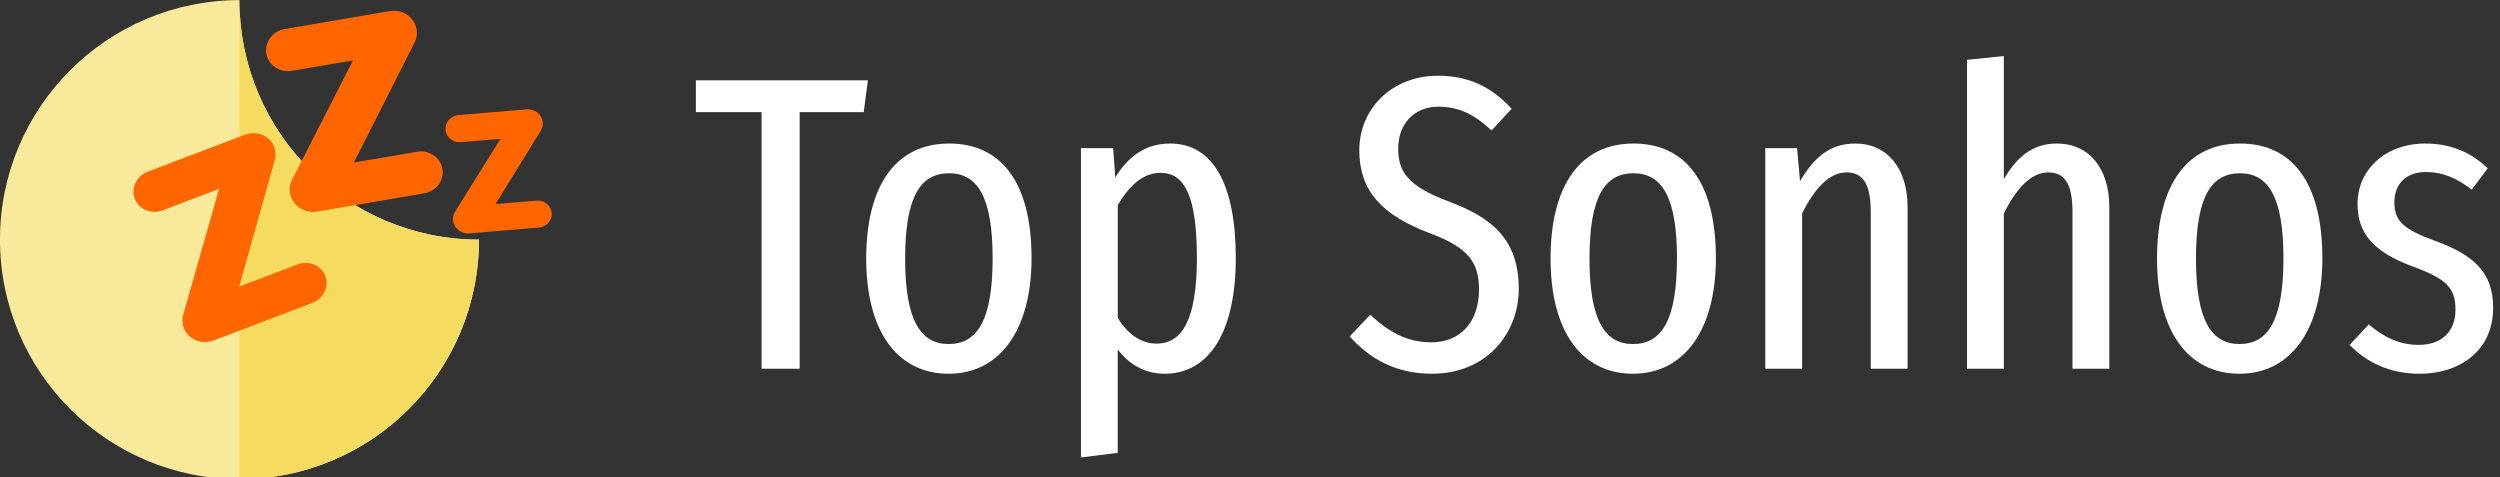
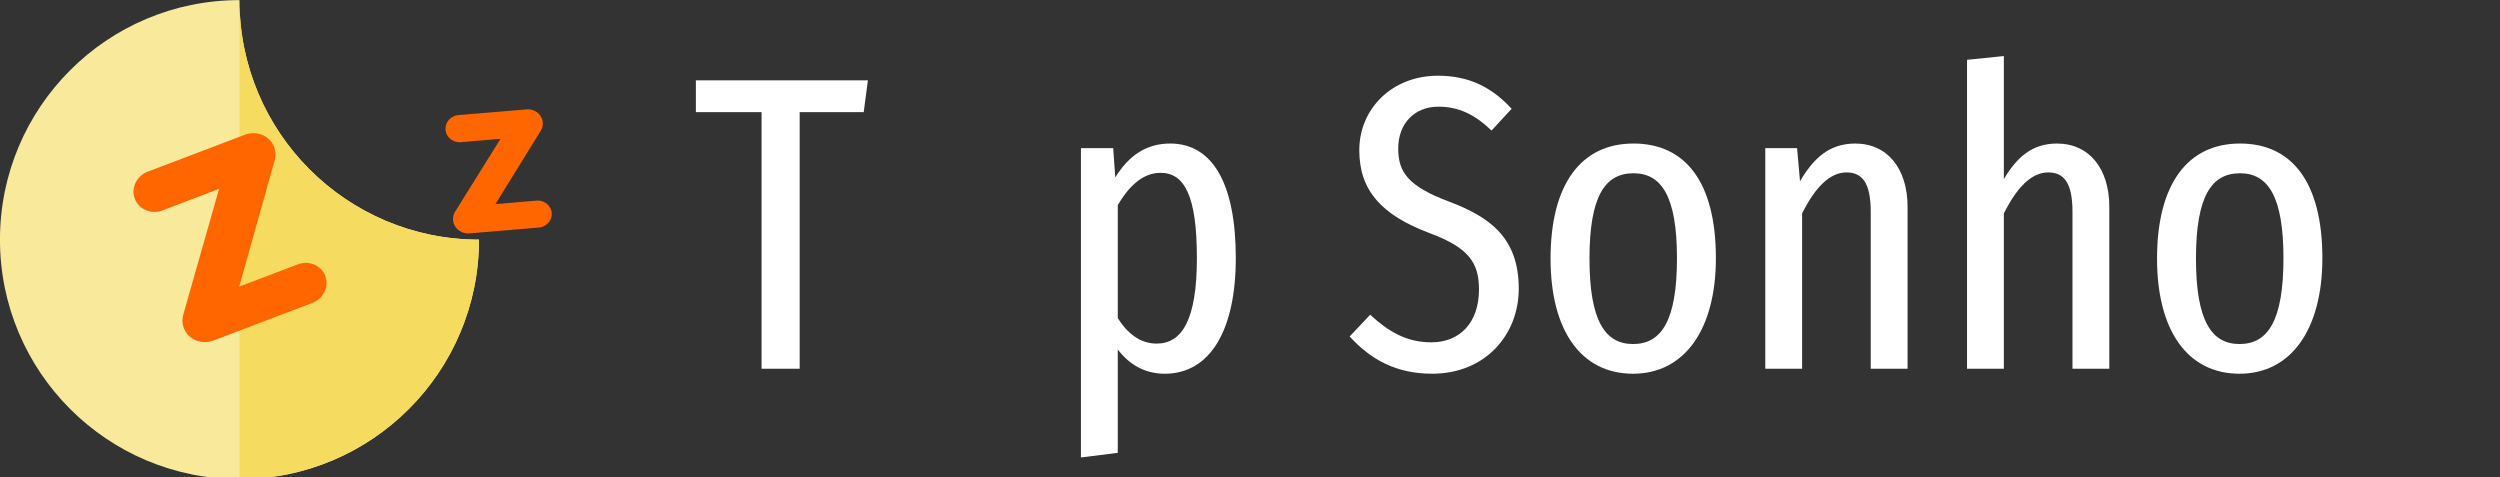
<svg xmlns="http://www.w3.org/2000/svg" xmlns:ns1="http://www.inkscape.org/namespaces/inkscape" xmlns:ns2="http://sodipodi.sourceforge.net/DTD/sodipodi-0.dtd" width="152mm" height="29mm" viewBox="0 0 152 29" version="1.1" id="svg1260" ns1:version="1.1.2 (0a00cf5339, 2022-02-04)" ns2:docname="logo.svg">
  <rect x="0" y="0" width="152" height="29" fill="#333333" stroke="none" />
  <ns2:namedview id="namedview1262" pagecolor="#4400aa" bordercolor="#666666" borderopacity="1.0" ns1:pageshadow="2" ns1:pageopacity="1" ns1:pagecheckerboard="0" ns1:document-units="mm" showgrid="false" ns1:zoom="1.3594416" ns1:cx="250.47049" ns1:cy="-5.8847692" ns1:window-width="2560" ns1:window-height="935" ns1:window-x="0" ns1:window-y="32" ns1:window-maximized="1" ns1:current-layer="text6382" />
  <defs id="defs1257" />
  <g ns1:label="Camada 1" ns1:groupmode="layer" id="layer1">
    <g id="g1340" transform="matrix(0.215,0,0,0.215,2.928,-9.031)">
      <path style="fill:#f8e99b;stroke-width:0.265" d="m 54.106,42.036 c -37.408,0 -67.733,30.325 -67.733,67.733 0,37.408 30.325,67.733 67.733,67.733 37.408,0 67.733,-30.325 67.733,-67.733 -37.408,0 -67.733,-30.325 -67.733,-67.733 z" id="path948" />
      <path style="fill:#f5dc60;stroke-width:0.265" d="M 54.106,42.036 V 177.503 c 37.408,0 67.733,-30.325 67.733,-67.733 -37.408,0 -67.733,-30.325 -67.733,-67.733 z" id="path950" />
    </g>
    <g aria-label="Top Sonhos" id="text6382" style="font-size:25.448px;line-height:1.25;font-family:'Fira Sans Compressed';-inkscape-font-specification:'Fira Sans Compressed';fill:#ffffff;stroke-width:0.636">
      <path d="M 52.768,4.884 H 42.309 v 1.934 h 3.995 V 22.418 h 2.316 V 6.818 h 3.894 z" id="path46394" />
-       <path d="m 57.705,8.727 c -3.181,0 -5.039,2.468 -5.039,6.998 0,4.377 1.858,6.998 5.013,6.998 3.156,0 5.039,-2.723 5.039,-7.024 0,-4.632 -1.858,-6.973 -5.013,-6.973 z m 0,1.807 c 1.705,0 2.647,1.4 2.647,5.166 0,3.792 -0.942,5.217 -2.672,5.217 -1.705,0 -2.647,-1.425 -2.647,-5.191 0,-3.792 0.942,-5.191 2.672,-5.191 z" id="path46396" />
      <path d="m 71.142,8.727 c -1.451,0 -2.519,0.738 -3.334,2.061 L 67.681,9.006 H 65.721 V 27.813 l 2.239,-0.28 v -6.286 c 0.713,0.942 1.68,1.476 2.85,1.476 2.799,0 4.326,-2.697 4.326,-7.024 0,-4.479 -1.374,-6.973 -3.995,-6.973 z M 70.328,20.891 c -0.992,0 -1.781,-0.611 -2.367,-1.552 v -6.871 c 0.585,-0.992 1.425,-1.96 2.596,-1.96 1.476,0 2.214,1.425 2.214,5.191 0,3.766 -0.916,5.191 -2.443,5.191 z" id="path46398" />
      <path d="m 87.429,4.604 c -2.799,0 -4.784,2.01 -4.784,4.53 0,2.443 1.349,3.944 4.275,5.039 2.392,0.891 3.003,1.807 3.003,3.435 0,1.985 -1.145,3.206 -2.901,3.206 -1.527,0 -2.647,-0.687 -3.715,-1.68 l -1.247,1.323 c 1.272,1.4 2.825,2.265 5.013,2.265 3.257,0 5.268,-2.392 5.268,-5.166 0,-3.079 -1.73,-4.352 -4.224,-5.293 -2.519,-0.942 -3.105,-1.807 -3.105,-3.232 0,-1.527 0.992,-2.545 2.443,-2.545 1.222,0 2.189,0.458 3.232,1.451 L 91.907,6.614 C 90.711,5.316 89.337,4.604 87.429,4.604 Z" id="path46400" />
      <path d="m 99.313,8.727 c -3.181,0 -5.039,2.468 -5.039,6.998 0,4.377 1.858,6.998 5.013,6.998 3.156,0 5.039,-2.723 5.039,-7.024 0,-4.632 -1.858,-6.973 -5.013,-6.973 z m 0,1.807 c 1.705,0 2.647,1.4 2.647,5.166 0,3.792 -0.942,5.217 -2.672,5.217 -1.705,0 -2.647,-1.425 -2.647,-5.191 0,-3.792 0.942,-5.191 2.672,-5.191 z" id="path46402" />
      <path d="m 112.8,8.727 c -1.603,0 -2.545,0.916 -3.359,2.29 l -0.178,-2.01 h -1.934 V 22.418 h 2.239 v -9.441 c 0.763,-1.527 1.654,-2.494 2.697,-2.494 0.942,0 1.476,0.611 1.476,2.392 v 9.543 h 2.239 v -9.848 c 0,-2.316 -1.222,-3.843 -3.181,-3.843 z" id="path46404" />
      <path d="m 125.066,8.727 c -1.527,0 -2.443,0.84 -3.232,2.163 V 3.408 l -2.239,0.229 V 22.418 h 2.239 v -9.441 c 0.763,-1.527 1.654,-2.494 2.697,-2.494 0.942,0 1.476,0.611 1.476,2.392 v 9.543 h 2.239 v -9.848 c 0,-2.316 -1.222,-3.843 -3.181,-3.843 z" id="path46406" />
      <path d="m 136.187,8.727 c -3.181,0 -5.039,2.468 -5.039,6.998 0,4.377 1.858,6.998 5.013,6.998 3.156,0 5.039,-2.723 5.039,-7.024 0,-4.632 -1.858,-6.973 -5.013,-6.973 z m 0,1.807 c 1.705,0 2.647,1.4 2.647,5.166 0,3.792 -0.942,5.217 -2.672,5.217 -1.705,0 -2.647,-1.425 -2.647,-5.191 0,-3.792 0.942,-5.191 2.672,-5.191 z" id="path46408" />
-       <path d="m 147.461,8.727 c -2.443,0 -4.123,1.603 -4.123,3.665 0,1.756 0.916,2.901 3.308,3.792 2.087,0.763 2.647,1.298 2.647,2.647 0,1.374 -0.891,2.138 -2.239,2.138 -1.171,0 -2.163,-0.484 -3.028,-1.247 l -1.171,1.247 c 0.992,1.018 2.392,1.756 4.25,1.756 2.392,0 4.479,-1.349 4.479,-4.021 0,-2.189 -1.247,-3.232 -3.563,-4.072 -1.883,-0.687 -2.443,-1.196 -2.443,-2.316 0,-1.171 0.738,-1.858 1.934,-1.858 1.018,0 1.858,0.382 2.774,1.069 l 0.967,-1.298 c -1.018,-0.967 -2.239,-1.501 -3.792,-1.501 z" id="path46410" />
    </g>
    <g fill="#176bc6" id="g46062" transform="matrix(0.212,0,0,0.212,7.268,-2.84)" style="fill:#ff6600">
      <path d="M 59.01,92.53 C 57.85,89.48 54.3,87.99 51.1,89.21 L 34.32,95.59 44.5,59.35 c 0.36,-1.27 0.3,-2.58 -0.16,-3.8 -1.23,-3.23 -4.99,-4.81 -8.39,-3.51 L 8.1,62.62 c -1.54,0.58 -2.77,1.7 -3.48,3.13 -0.73,1.48 -0.82,3.13 -0.25,4.64 1.16,3.06 4.73,4.56 7.95,3.34 L 28.55,67.56 18.28,103.6 c -0.37,1.3 -0.32,2.64 0.15,3.88 0.95,2.5 3.4,4.02 6.04,4.02 0.82,0 1.66,-0.15 2.48,-0.46 l 28.36,-10.78 c 3.2,-1.22 4.86,-4.69 3.7,-7.73 z" id="path46056" style="fill:#ff6600" />
-       <path d="m 92.6,61.82 c -0.56,-3.29 -3.83,-5.48 -7.28,-4.9 L 67.21,60 84.6,25.63 c 0.61,-1.21 0.81,-2.54 0.59,-3.85 -0.59,-3.49 -4.06,-5.81 -7.73,-5.19 L 47.4,21.72 c -1.66,0.28 -3.12,1.15 -4.12,2.46 -1.03,1.35 -1.44,2.98 -1.17,4.61 0.56,3.31 3.85,5.51 7.32,4.92 L 66.95,30.73 49.5,64.88 a 6.246,6.246 0 0 0 -0.61,3.93 c 0.46,2.7 2.62,4.71 5.27,5.23 0.82,0.16 1.69,0.18 2.58,0.03 l 30.61,-5.21 c 3.45,-0.59 5.81,-3.75 5.25,-7.04 z" id="path46058" style="fill:#ff6600" />
      <path d="m 123.94,74.46 c -0.18,-2.13 -2.15,-3.71 -4.39,-3.52 l -11.74,0.99 12.97,-21.01 c 0.46,-0.74 0.66,-1.58 0.59,-2.42 -0.19,-2.26 -2.28,-3.93 -4.65,-3.73 L 97.25,46.4 a 4.19,4.19 0 0 0 -2.76,1.35 c -0.73,0.8 -1.08,1.83 -0.99,2.88 0.18,2.14 2.16,3.73 4.41,3.54 l 11.35,-0.96 -13,20.86 c -0.47,0.75 -0.68,1.61 -0.6,2.47 0.15,1.75 1.42,3.15 3.08,3.63 0.52,0.15 1.07,0.21 1.64,0.16 l 19.83,-1.67 c 2.24,-0.18 3.91,-2.07 3.73,-4.2 z" id="path46060" style="fill:#ff6600" />
    </g>
  </g>
</svg>